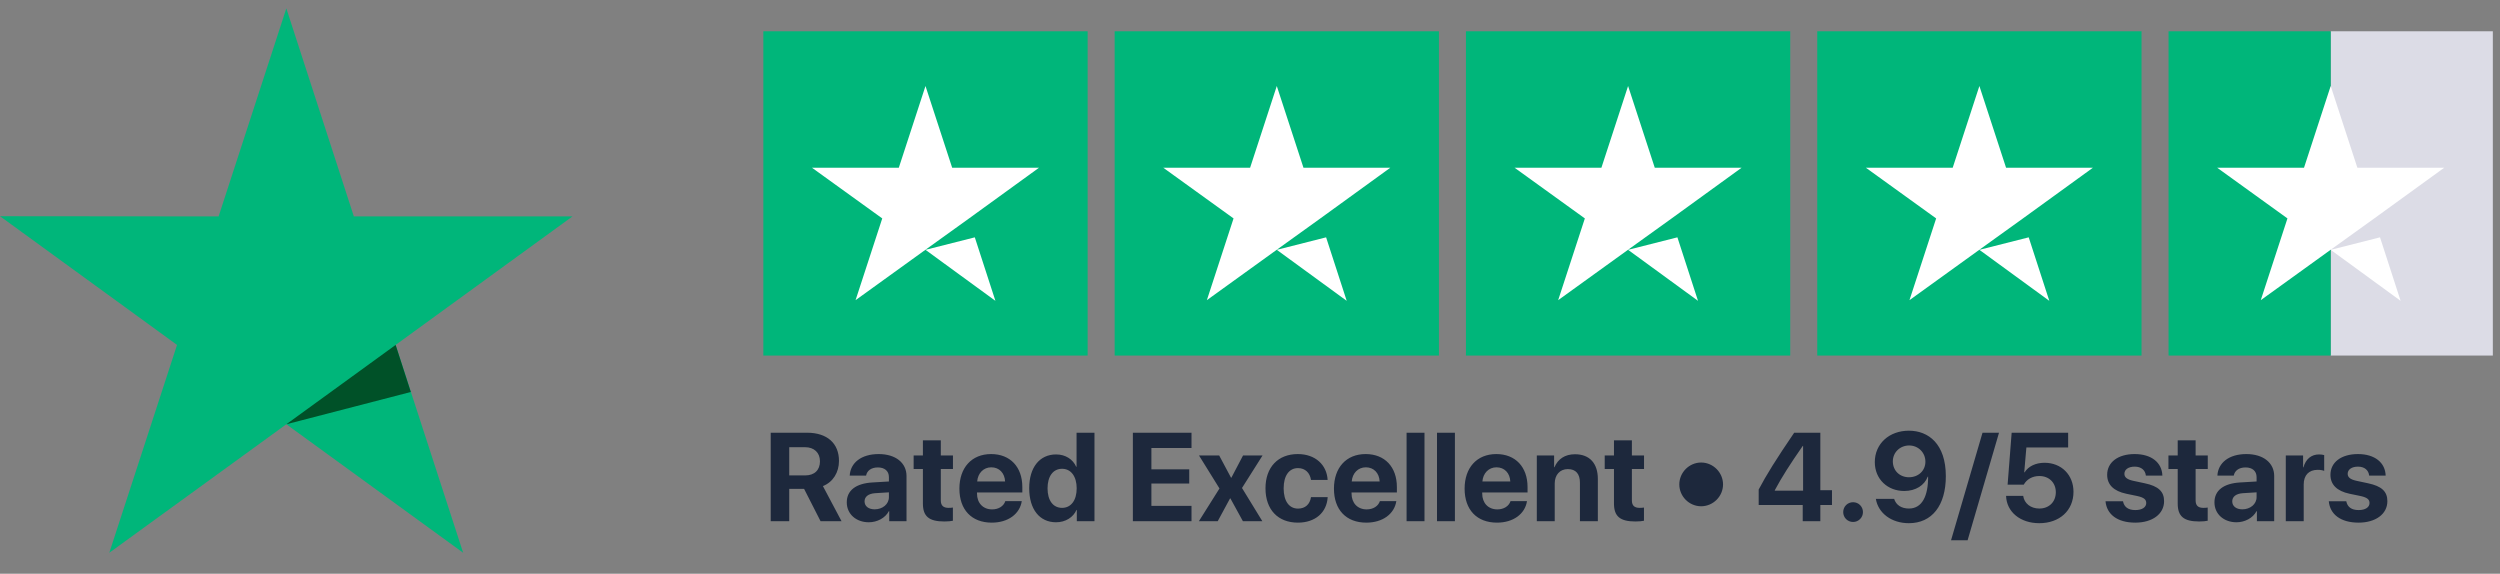
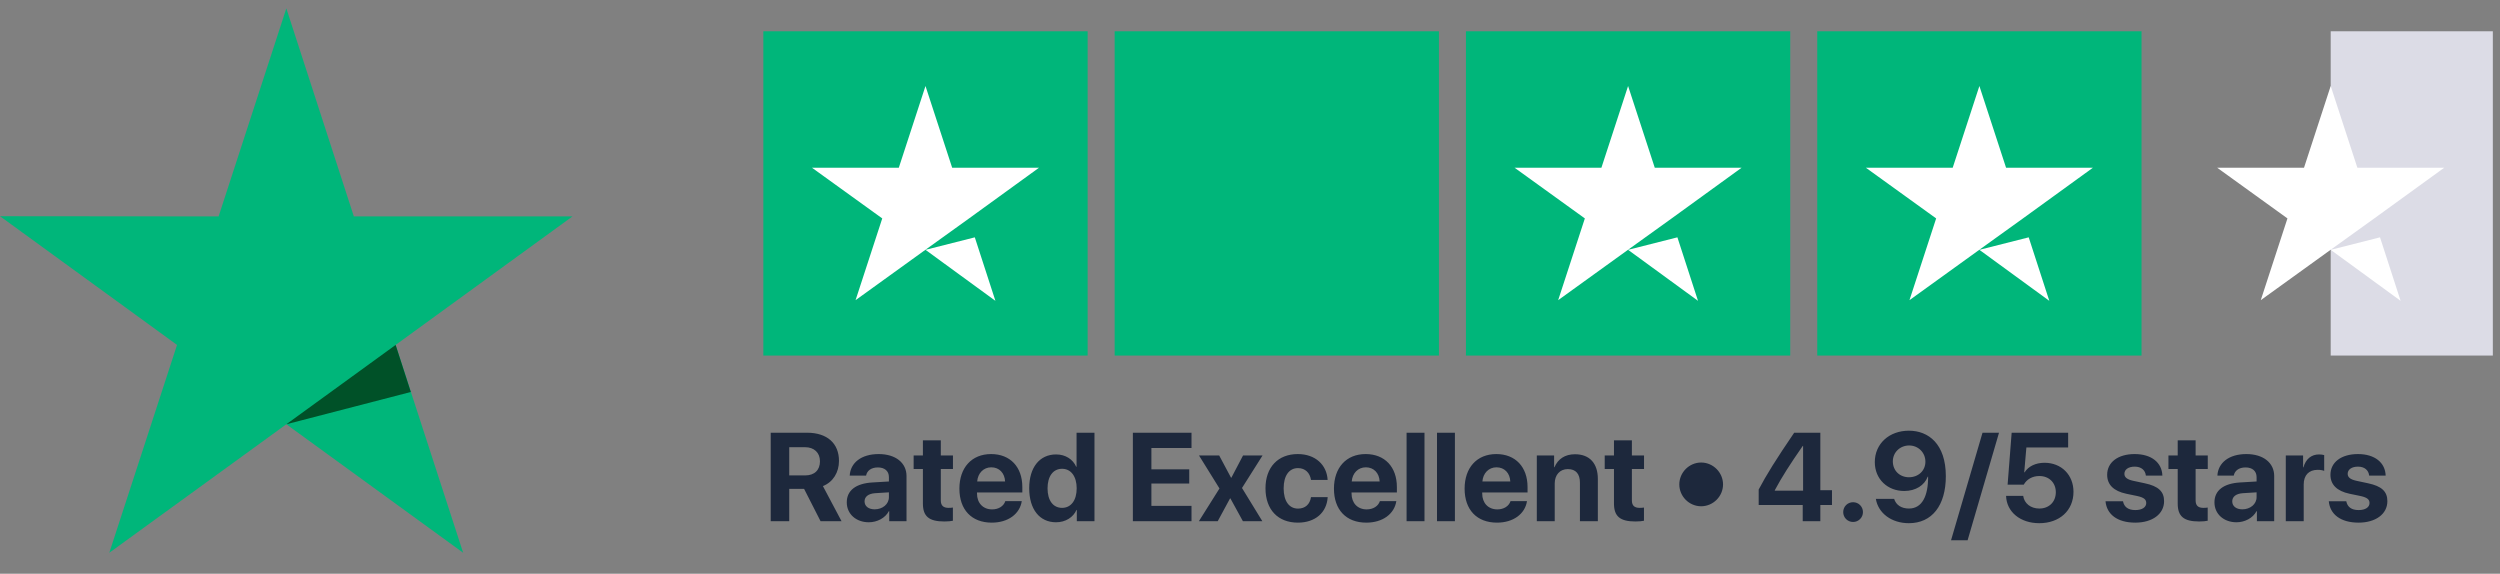
<svg xmlns="http://www.w3.org/2000/svg" width="100%" height="100%" viewBox="0 0 597 137" version="1.1" xml:space="preserve" style="fill-rule:evenodd;clip-rule:evenodd;stroke-linejoin:round;stroke-miterlimit:2;">
  <rect x="0" y="0" width="597" height="137" fill="#808080" stroke="none" />
  <g id="Artboard1" transform="matrix(1,0,0,1,-0.903,1.917)">
    <rect x="0.903" y="-1.917" width="596.63" height="136.569" style="fill:none;" />
    <g transform="matrix(1,0,0,1,0.903,0.083)">
      <rect x="182.287" y="5.47" width="77.438" height="77.437" style="fill:rgb(0,182,122);fill-rule:nonzero;" />
    </g>
    <g transform="matrix(1,0,0,1,0.903,0.083)">
      <rect x="266.178" y="5.47" width="77.437" height="77.437" style="fill:rgb(0,182,122);fill-rule:nonzero;" />
    </g>
    <g transform="matrix(1,0,0,1,0.903,0.083)">
      <rect x="350.069" y="5.47" width="77.437" height="77.437" style="fill:rgb(0,182,122);fill-rule:nonzero;" />
    </g>
    <g transform="matrix(1,0,0,1,0.903,0.083)">
      <rect x="433.959" y="5.47" width="77.438" height="77.437" style="fill:rgb(0,182,122);fill-rule:nonzero;" />
    </g>
    <g transform="matrix(1,0,0,1,0.903,0.083)">
      <rect x="556.569" y="5.47" width="38.718" height="77.437" style="fill:rgb(220,220,230);fill-rule:nonzero;" />
    </g>
    <g transform="matrix(1,0,0,1,0.903,0.083)">
-       <rect x="517.85" y="5.47" width="38.719" height="77.437" style="fill:rgb(0,182,122);fill-rule:nonzero;" />
-     </g>
+       </g>
    <g transform="matrix(1,0,0,1,0.903,0.083)">
      <path d="M221.006,57.66L232.783,54.675L237.704,69.84L221.006,57.66ZM248.109,38.058L227.379,38.058L221.006,18.538L214.634,38.058L193.903,38.058L210.681,50.158L204.309,69.679L221.087,57.579L231.412,50.158L248.109,38.058Z" style="fill:white;fill-rule:nonzero;" />
    </g>
    <g transform="matrix(1,0,0,1,0.903,0.083)">
-       <path d="M304.897,57.66L316.673,54.675L321.594,69.84L304.897,57.66ZM332,38.058L311.269,38.058L304.897,18.538L298.524,38.058L277.793,38.058L294.572,50.158L288.199,69.679L304.977,57.579L315.302,50.158L332,38.058Z" style="fill:white;fill-rule:nonzero;" />
-     </g>
+       </g>
    <g transform="matrix(1,0,0,1,0.903,0.083)">
      <path d="M388.787,57.66L400.564,54.675L405.485,69.84L388.787,57.66ZM415.89,38.058L395.16,38.058L388.787,18.538L382.415,38.058L361.684,38.058L378.462,50.158L372.09,69.679L388.868,57.579L399.193,50.158L415.89,38.058Z" style="fill:white;fill-rule:nonzero;" />
    </g>
    <g transform="matrix(1,0,0,1,0.903,0.083)">
      <path d="M472.678,57.66L484.455,54.675L489.375,69.84L472.678,57.66ZM499.781,38.058L479.05,38.058L472.678,18.538L466.305,38.058L445.575,38.058L462.353,50.158L455.98,69.679L472.758,57.579L483.083,50.158L499.781,38.058Z" style="fill:white;fill-rule:nonzero;" />
    </g>
    <g transform="matrix(1,0,0,1,0.903,0.083)">
      <path d="M556.568,57.66L568.345,54.675L573.266,69.84L556.568,57.66ZM583.672,38.058L562.941,38.058L556.568,18.538L550.196,38.058L529.465,38.058L546.243,50.158L539.871,69.679L556.649,57.579L566.974,50.158L583.672,38.058Z" style="fill:white;fill-rule:nonzero;" />
    </g>
    <g transform="matrix(1,0,0,1,0.903,0.083)">
      <path d="M188.469,104.789L192.234,104.789C194.431,104.789 195.808,106.108 195.808,108.159C195.808,110.253 194.504,111.528 192.278,111.528L188.469,111.528L188.469,104.789ZM188.469,114.736L192.014,114.736L195.954,122.47L200.964,122.47L196.511,114.076C198.943,113.124 200.349,110.781 200.349,108.071C200.349,103.896 197.566,101.332 192.702,101.332L184.045,101.332L184.045,122.47L188.469,122.47L188.469,114.736ZM208.874,119.628C207.424,119.628 206.457,118.896 206.457,117.724C206.457,116.611 207.365,115.893 208.962,115.776L212.273,115.571L212.273,116.713C212.273,118.412 210.735,119.628 208.874,119.628ZM207.468,122.719C209.431,122.719 211.379,121.738 212.258,120.068L212.346,120.068L212.346,122.47L216.477,122.47L216.477,111.674C216.477,108.51 213.855,106.43 209.826,106.43C205.666,106.43 203.073,108.525 202.912,111.572L206.823,111.572C207.029,110.414 208.039,109.623 209.636,109.623C211.247,109.623 212.273,110.473 212.273,111.938L212.273,112.978L208.318,113.212C204.406,113.447 202.209,115.102 202.209,117.958C202.209,120.785 204.48,122.719 207.468,122.719ZM220.388,103.149L220.388,106.767L218.176,106.767L218.176,109.99L220.388,109.99L220.388,118.237C220.388,121.298 221.823,122.529 225.515,122.529C226.379,122.529 227.112,122.455 227.551,122.353L227.551,119.203C227.287,119.247 226.892,119.277 226.511,119.277C225.251,119.277 224.665,118.705 224.665,117.504L224.665,109.99L227.566,109.99L227.566,106.767L224.665,106.767L224.665,103.149L220.388,103.149ZM236.721,109.594C238.625,109.594 239.929,110.971 240.017,112.978L233.352,112.978C233.498,111.015 234.846,109.594 236.721,109.594ZM240.075,117.665C239.68,118.867 238.479,119.643 236.911,119.643C234.729,119.643 233.308,118.105 233.308,115.864L233.308,115.6L244.133,115.6L244.133,114.296C244.133,109.521 241.247,106.43 236.677,106.43C232.033,106.43 229.104,109.682 229.104,114.692C229.104,119.716 232.004,122.807 236.838,122.807C240.72,122.807 243.532,120.742 244.001,117.665L240.075,117.665ZM252.175,122.719C254.49,122.719 256.306,121.503 257.068,119.775L257.141,119.775L257.141,122.47L261.36,122.47L261.36,101.332L257.082,101.332L257.082,109.462L256.994,109.462C256.233,107.719 254.475,106.518 252.204,106.518C248.264,106.518 245.774,109.609 245.774,114.589C245.774,119.614 248.249,122.719 252.175,122.719ZM253.625,109.946C255.749,109.946 257.112,111.762 257.112,114.618C257.112,117.49 255.749,119.277 253.625,119.277C251.472,119.277 250.154,117.504 250.154,114.618C250.154,111.747 251.472,109.946 253.625,109.946ZM284.533,118.808L274.953,118.808L274.953,113.476L283.991,113.476L283.991,110.077L274.953,110.077L274.953,104.98L284.533,104.98L284.533,101.332L270.53,101.332L270.53,122.47L284.533,122.47L284.533,118.808ZM293.821,117.021L296.809,122.47L301.452,122.47L296.589,114.531L301.496,106.767L296.838,106.767L294.055,112.07L293.967,112.07L291.14,106.767L286.321,106.767L291.213,114.648L286.291,122.47L290.788,122.47L293.733,117.021L293.821,117.021ZM317.038,112.612C316.848,109.052 314.153,106.43 309.905,106.43C305.202,106.43 302.199,109.565 302.199,114.604C302.199,119.731 305.202,122.807 309.934,122.807C314.065,122.807 316.833,120.419 317.053,116.713L313.069,116.713C312.805,118.427 311.692,119.452 309.978,119.452C307.854,119.452 306.535,117.695 306.535,114.604C306.535,111.572 307.854,109.784 309.963,109.784C311.721,109.784 312.82,110.956 313.069,112.612L317.038,112.612ZM326.164,109.594C328.069,109.594 329.372,110.971 329.46,112.978L322.795,112.978C322.942,111.015 324.289,109.594 326.164,109.594ZM329.519,117.665C329.123,118.867 327.922,119.643 326.355,119.643C324.172,119.643 322.751,118.105 322.751,115.864L322.751,115.6L333.576,115.6L333.576,114.296C333.576,109.521 330.691,106.43 326.12,106.43C321.477,106.43 318.547,109.682 318.547,114.692C318.547,119.716 321.448,122.807 326.281,122.807C330.163,122.807 332.976,120.742 333.445,117.665L329.519,117.665ZM335.891,122.47L340.168,122.47L340.168,101.332L335.891,101.332L335.891,122.47ZM343.156,122.47L347.434,122.47L347.434,101.332L343.156,101.332L343.156,122.47ZM357.365,109.594C359.27,109.594 360.573,110.971 360.661,112.978L353.996,112.978C354.143,111.015 355.49,109.594 357.365,109.594ZM360.72,117.665C360.324,118.867 359.123,119.643 357.556,119.643C355.373,119.643 353.952,118.105 353.952,115.864L353.952,115.6L364.778,115.6L364.778,114.296C364.778,109.521 361.892,106.43 357.322,106.43C352.678,106.43 349.748,109.682 349.748,114.692C349.748,119.716 352.649,122.807 357.483,122.807C361.365,122.807 364.177,120.742 364.646,117.665L360.72,117.665ZM366.99,122.47L371.267,122.47L371.267,113.461C371.267,111.425 372.483,110.019 374.402,110.019C376.321,110.019 377.287,111.191 377.287,113.242L377.287,122.47L381.565,122.47L381.565,112.348C381.565,108.671 379.602,106.474 376.115,106.474C373.698,106.474 372.043,107.617 371.208,109.565L371.12,109.565L371.12,106.767L366.99,106.767L366.99,122.47ZM385.417,103.149L385.417,106.767L383.205,106.767L383.205,109.99L385.417,109.99L385.417,118.237C385.417,121.298 386.853,122.529 390.544,122.529C391.408,122.529 392.141,122.455 392.58,122.353L392.58,119.203C392.317,119.247 391.921,119.277 391.54,119.277C390.281,119.277 389.695,118.705 389.695,117.504L389.695,109.99L392.595,109.99L392.595,106.767L389.695,106.767L389.695,103.149L385.417,103.149ZM406.233,118.896C409.089,118.896 411.462,116.537 411.462,113.681C411.462,110.825 409.089,108.451 406.233,108.451C403.376,108.451 401.018,110.825 401.018,113.681C401.018,116.537 403.376,118.896 406.233,118.896ZM430.49,122.47L434.695,122.47L434.695,118.588L437.478,118.588L437.478,115.058L434.695,115.058L434.695,101.332L428.454,101.332C424.118,107.704 421.819,111.396 419.973,114.897L419.973,118.588L430.49,118.588L430.49,122.47ZM423.825,115.058C425.51,111.909 427.429,108.906 430.49,104.496L430.578,104.496L430.578,115.175L423.825,115.175L423.825,115.058ZM442.517,122.646C443.821,122.646 444.875,121.591 444.875,120.287C444.875,118.969 443.821,117.929 442.517,117.929C441.198,117.929 440.158,118.969 440.158,120.287C440.158,121.591 441.198,122.646 442.517,122.646ZM455.847,122.939C461.34,122.939 464.665,118.72 464.665,111.718C464.665,103.998 460.505,100.849 455.847,100.849C451.13,100.849 447.702,103.969 447.702,108.349C447.702,112.465 450.793,115.248 454.719,115.248C457.488,115.248 459.582,113.871 460.344,111.821L460.432,111.821C460.461,116.362 459.04,119.438 455.862,119.438C454.089,119.438 452.785,118.632 452.317,117.123L447.951,117.123C448.508,120.551 451.701,122.939 455.847,122.939ZM455.862,111.967C453.65,111.967 452.009,110.385 452.009,108.173C452.009,106.034 453.723,104.379 455.906,104.379C458.073,104.379 459.787,106.064 459.787,108.246C459.787,110.414 458.088,111.967 455.862,111.967ZM469.865,127.011L477.365,101.332L473.425,101.332L465.91,127.011L469.865,127.011ZM486.975,122.939C491.823,122.939 495.149,119.907 495.149,115.439C495.149,111.41 492.263,108.51 488.235,108.51C486.096,108.51 484.353,109.374 483.474,110.795L483.386,110.795L483.899,104.848L493.874,104.848L493.874,101.332L480.383,101.332L479.416,113.74L483.269,113.74C483.987,112.465 485.305,111.674 487.004,111.674C489.319,111.674 490.93,113.271 490.93,115.541C490.93,117.841 489.319,119.438 486.99,119.438C484.953,119.438 483.386,118.237 483.137,116.406L479.05,116.406C479.167,120.243 482.448,122.939 486.975,122.939ZM503.191,111.381C503.191,113.74 504.729,115.263 507.761,115.908L510.442,116.464C511.98,116.816 512.522,117.284 512.522,118.119C512.522,119.145 511.526,119.804 509.914,119.804C508.215,119.804 507.234,119.072 506.97,117.695L502.795,117.695C503.073,120.785 505.578,122.807 509.914,122.807C513.957,122.807 516.784,120.771 516.784,117.68C516.784,115.38 515.437,114.091 512.156,113.403L509.475,112.831C507.893,112.494 507.307,111.952 507.307,111.147C507.307,110.107 508.288,109.433 509.768,109.433C511.35,109.433 512.302,110.297 512.434,111.572L516.374,111.572C516.286,108.495 513.796,106.43 509.768,106.43C505.769,106.43 503.191,108.393 503.191,111.381ZM520.036,103.149L520.036,106.767L517.824,106.767L517.824,109.99L520.036,109.99L520.036,118.237C520.036,121.298 521.472,122.529 525.163,122.529C526.028,122.529 526.76,122.455 527.199,122.353L527.199,119.203C526.936,119.247 526.54,119.277 526.159,119.277C524.9,119.277 524.314,118.705 524.314,117.504L524.314,109.99L527.214,109.99L527.214,106.767L524.314,106.767L524.314,103.149L520.036,103.149ZM535.476,119.628C534.026,119.628 533.059,118.896 533.059,117.724C533.059,116.611 533.967,115.893 535.564,115.776L538.874,115.571L538.874,116.713C538.874,118.412 537.336,119.628 535.476,119.628ZM534.07,122.719C536.032,122.719 537.981,121.738 538.86,120.068L538.948,120.068L538.948,122.47L543.078,122.47L543.078,111.674C543.078,108.51 540.456,106.43 536.428,106.43C532.268,106.43 529.675,108.525 529.514,111.572L533.425,111.572C533.63,110.414 534.641,109.623 536.238,109.623C537.849,109.623 538.874,110.473 538.874,111.938L538.874,112.978L534.919,113.212C531.008,113.447 528.811,115.102 528.811,117.958C528.811,120.785 531.081,122.719 534.07,122.719ZM545.847,122.47L550.124,122.47L550.124,113.696C550.124,111.484 551.355,110.195 553.464,110.195C554.079,110.195 554.665,110.297 555.017,110.444L555.017,106.679C554.724,106.591 554.299,106.518 553.801,106.518C551.955,106.518 550.622,107.602 550.066,109.594L549.978,109.594L549.978,106.767L545.847,106.767L545.847,122.47ZM556.511,111.381C556.511,113.74 558.049,115.263 561.081,115.908L563.762,116.464C565.3,116.816 565.842,117.284 565.842,118.119C565.842,119.145 564.846,119.804 563.235,119.804C561.535,119.804 560.554,119.072 560.29,117.695L556.115,117.695C556.394,120.785 558.899,122.807 563.235,122.807C567.278,122.807 570.105,120.771 570.105,117.68C570.105,115.38 568.757,114.091 565.476,113.403L562.795,112.831C561.213,112.494 560.627,111.952 560.627,111.147C560.627,110.107 561.609,109.433 563.088,109.433C564.67,109.433 565.622,110.297 565.754,111.572L569.695,111.572C569.607,108.495 567.116,106.43 563.088,106.43C559.089,106.43 556.511,108.393 556.511,111.381Z" style="fill:rgb(29,40,60);fill-rule:nonzero;" />
    </g>
    <g transform="matrix(1,0,0,1,0.903,0.083)">
      <path d="M136.701,49.682L84.5,49.682L68.376,0L52.202,49.682L0,49.632L42.275,80.368L26.101,130L68.376,99.314L110.601,130L94.477,80.368L136.701,49.682Z" style="fill:rgb(0,182,122);fill-rule:nonzero;" />
    </g>
    <g transform="matrix(1,0,0,1,0.903,0.083)">
      <path d="M98.105,91.605L94.477,80.368L68.376,99.314L98.105,91.605Z" style="fill:rgb(0,81,40);fill-rule:nonzero;" />
    </g>
  </g>
</svg>